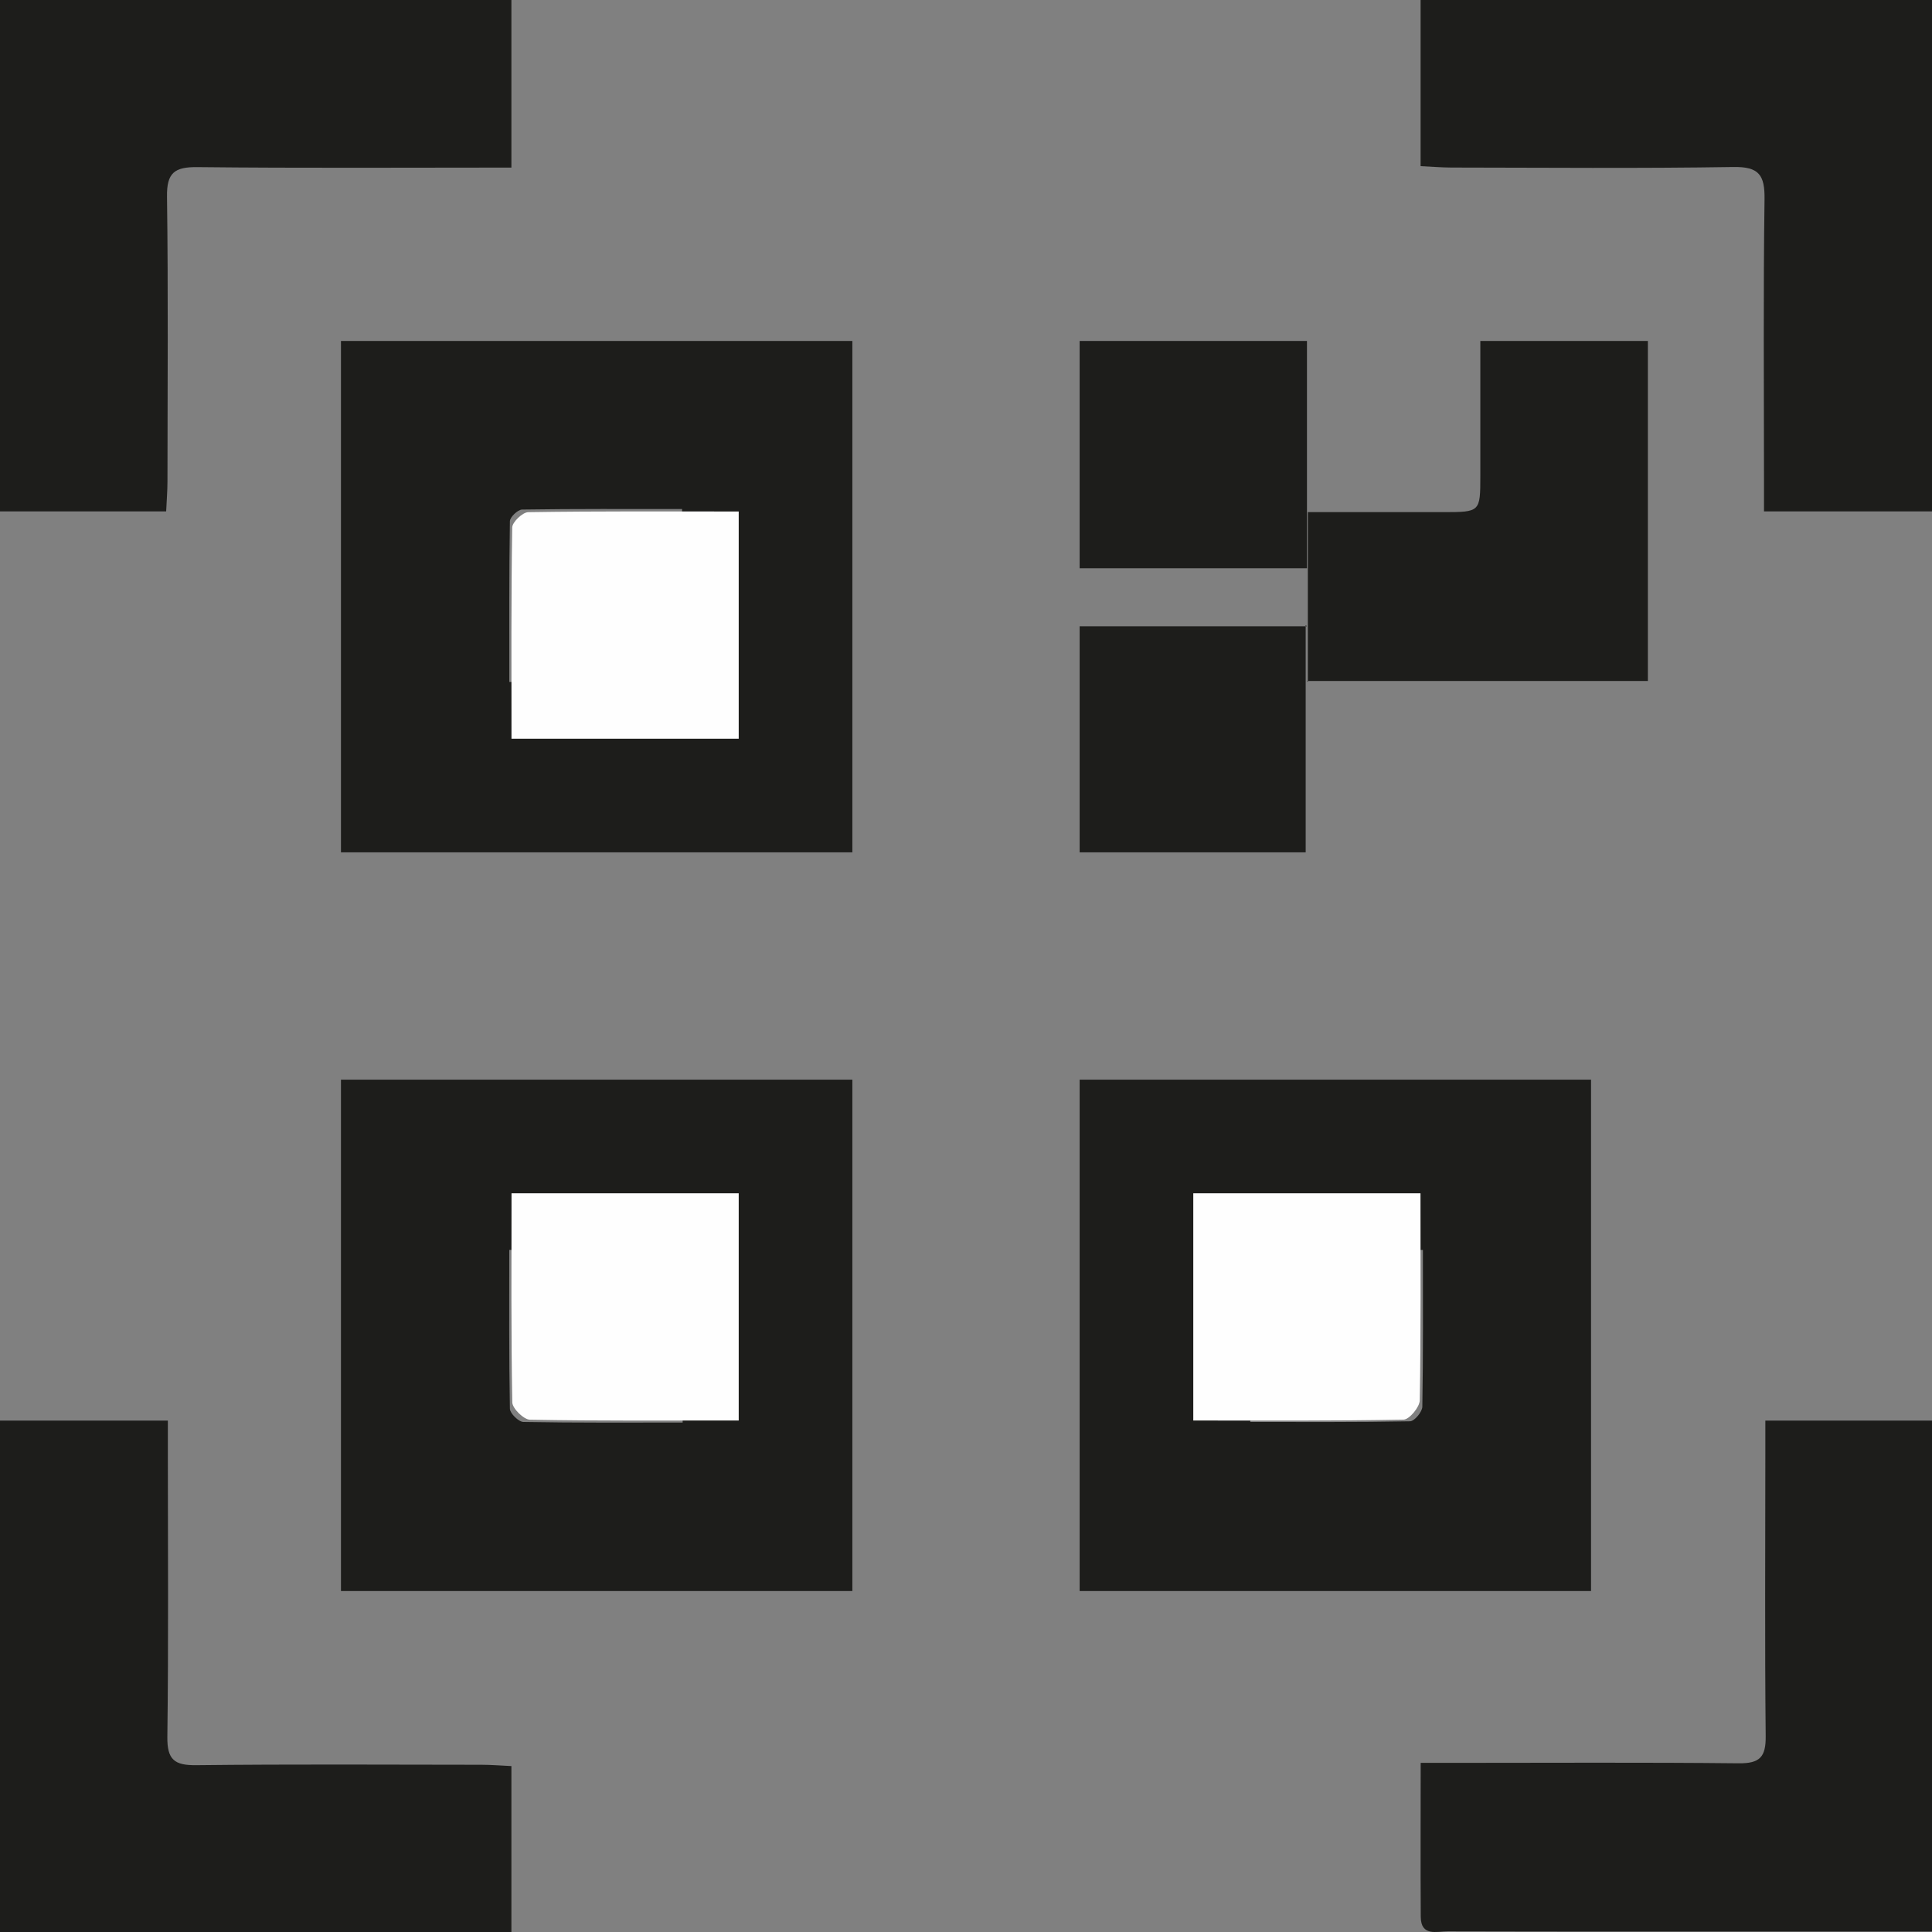
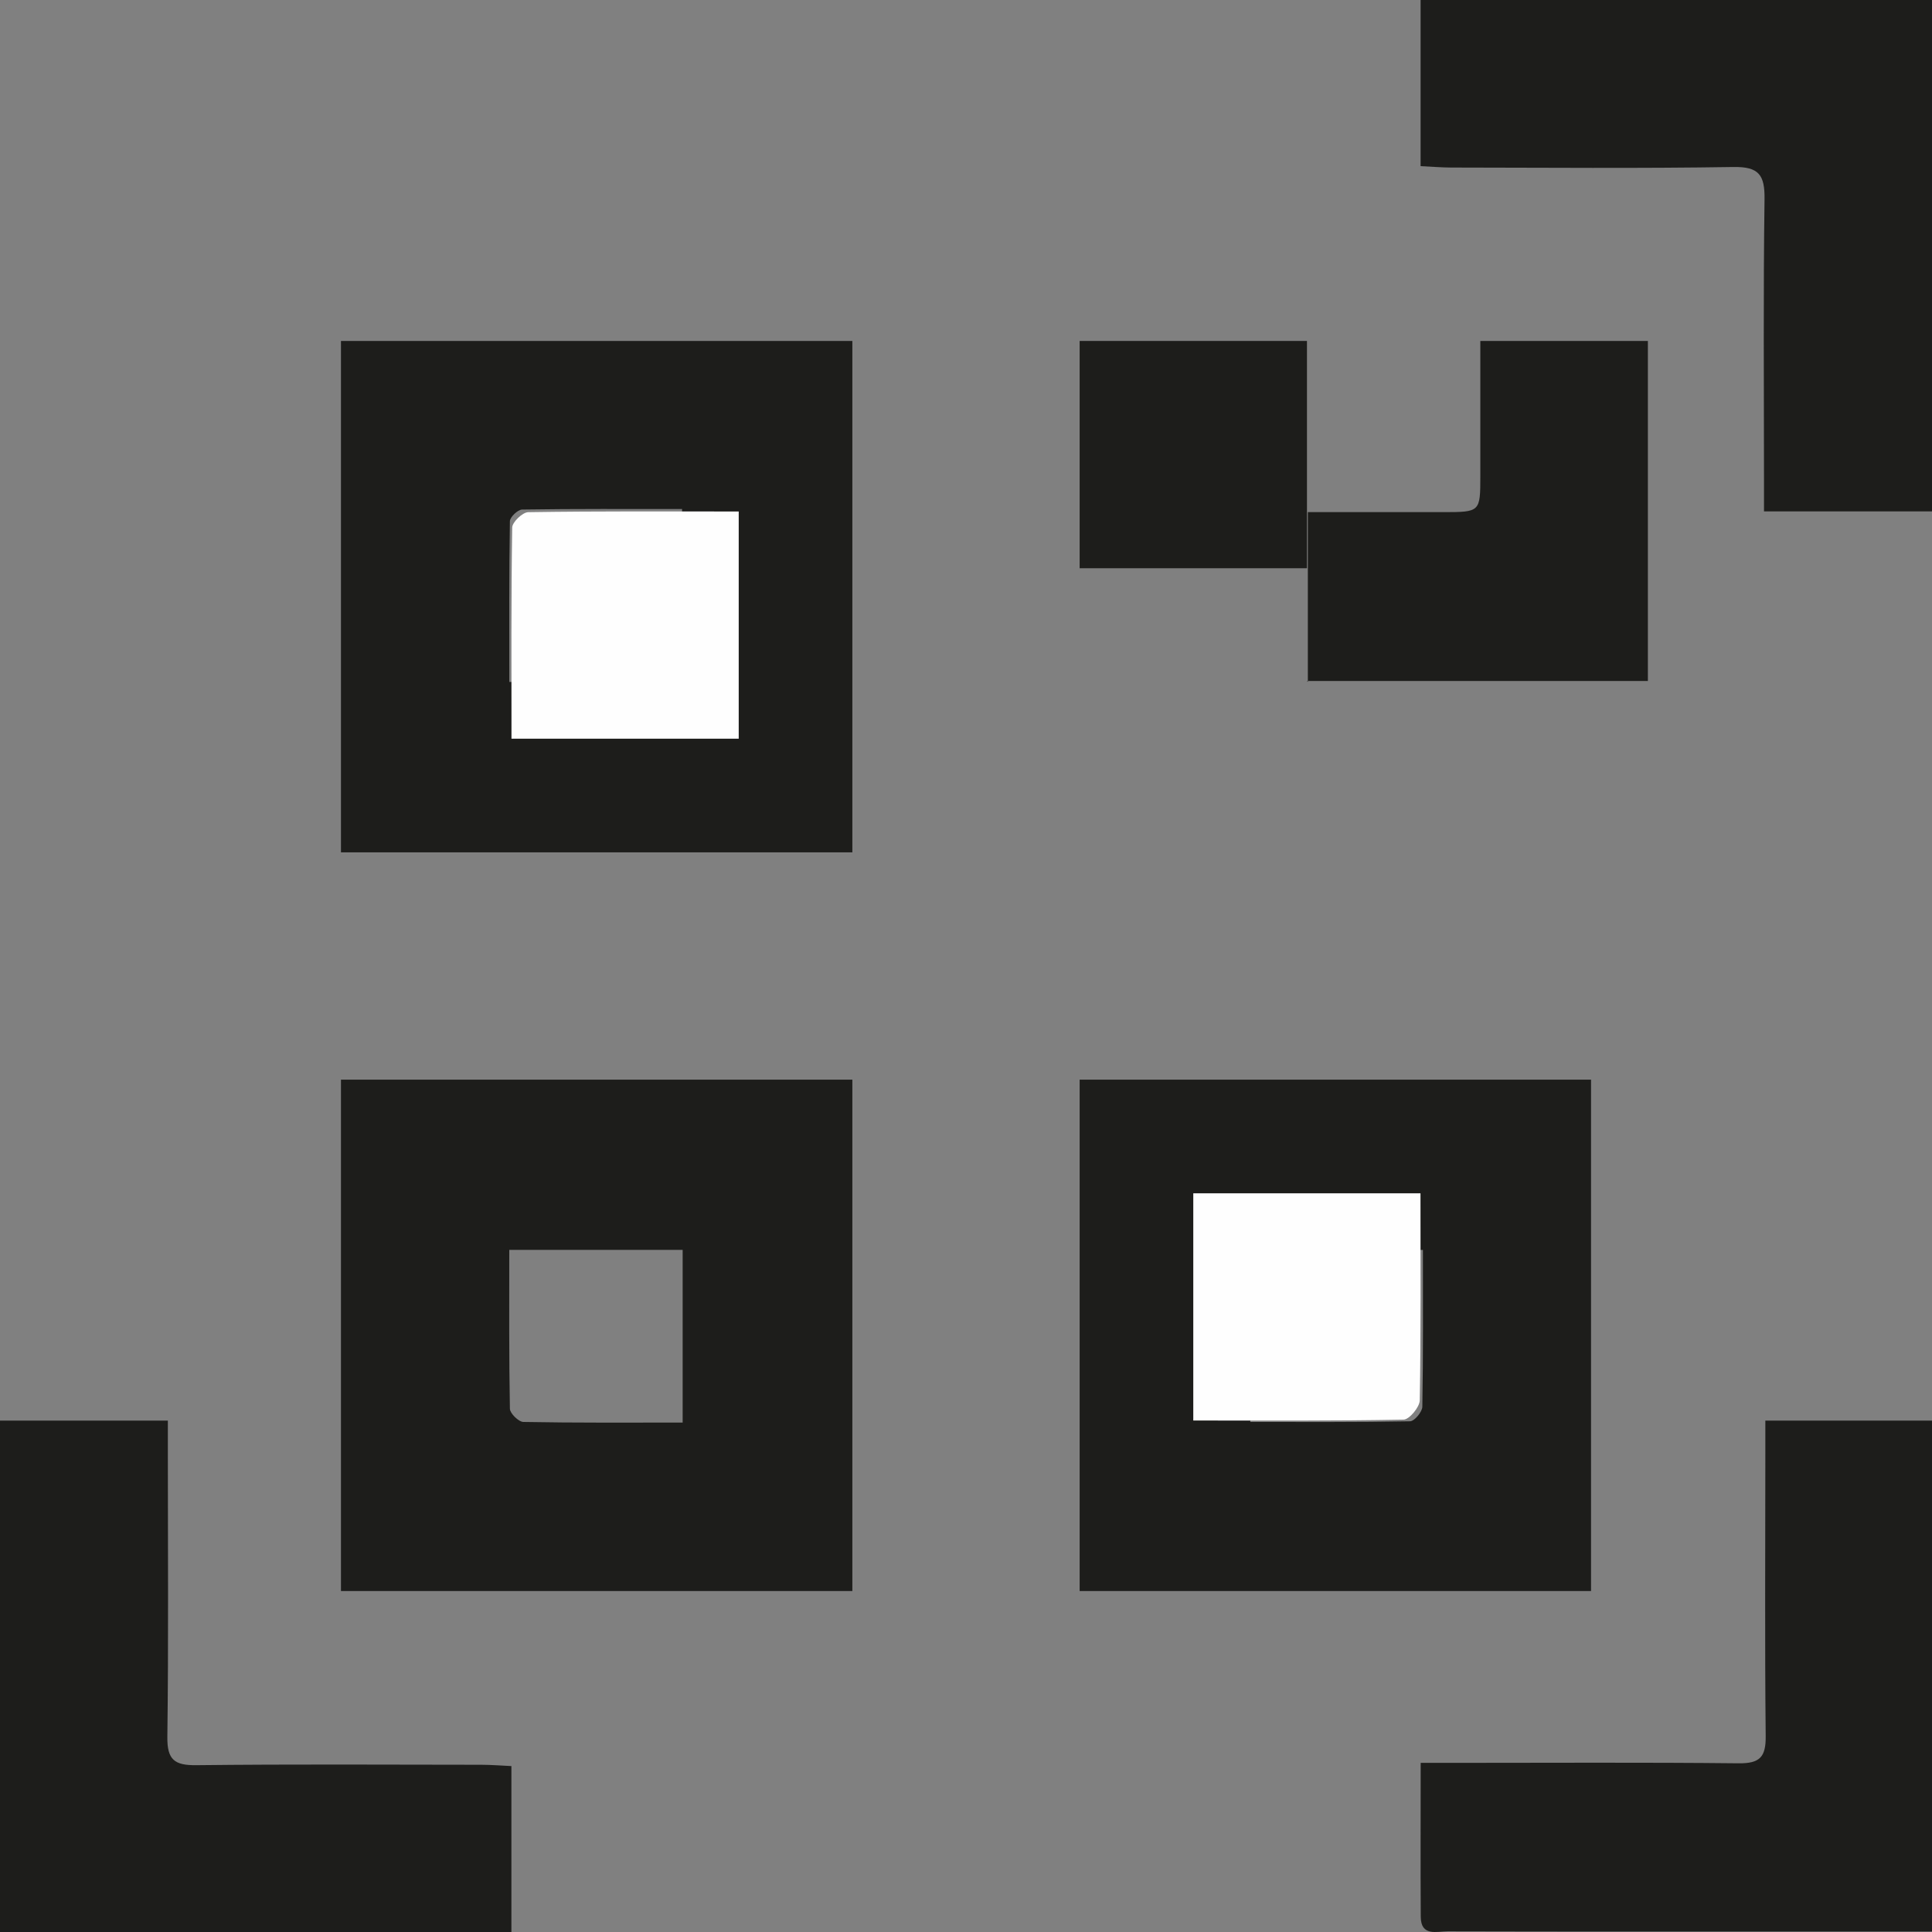
<svg xmlns="http://www.w3.org/2000/svg" width="50px" height="50px" viewBox="0 0 50 50" version="1.1">
  <rect x="0" y="0" width="50" height="50" fill="#808080" stroke="none" />
  <title>Group</title>
  <g id="Page-1" stroke="none" stroke-width="1" fill="none" fill-rule="evenodd">
    <g id="udaje" transform="translate(-638, -1899)">
      <g id="Group" transform="translate(663, 1924) scale(1, -1) translate(-663, -1924)translate(638, 1899)">
        <path d="M17.667,13.184 C16.25,13.184 14.897,13.175 13.545,13.2 C13.422,13.202 13.199,13.421 13.196,13.542 C13.171,14.897 13.18,16.252 13.18,17.654 L17.667,17.654 L17.667,13.184 Z M8.824,22.059 L22.059,22.059 L22.059,8.824 L8.824,8.824 L8.824,22.059 Z" id="Fill-3" fill="#1D1D1B" />
        <path d="M13.181,32.351 C13.181,33.759 13.174,35.135 13.196,36.51 C13.197,36.617 13.4,36.811 13.512,36.813 C14.886,36.834 16.26,36.826 17.652,36.826 L17.652,32.351 L13.181,32.351 Z M8.824,41.176 L22.059,41.176 L22.059,27.941 L8.824,27.941 L8.824,41.176 Z" id="Fill-4" fill="#1D1D1B" />
        <path d="M32.358,13.2 L32.358,17.652 L36.825,17.652 C36.825,16.258 36.834,14.926 36.81,13.595 C36.808,13.461 36.605,13.219 36.492,13.217 C35.114,13.191 33.736,13.2 32.358,13.2 L32.358,13.2 Z M27.941,22.059 L41.176,22.059 L41.176,8.824 L27.941,8.824 L27.941,22.059 Z" id="Fill-5" fill="#1D1D1B" />
        <path d="M4.344,13.235 L0,13.235 L0,0 L13.235,0 L13.235,4.294 C12.977,4.306 12.719,4.327 12.461,4.328 C10.001,4.33 7.541,4.345 5.081,4.317 C4.513,4.311 4.324,4.458 4.331,5.051 C4.363,7.488 4.344,9.925 4.344,12.361 L4.344,13.235 Z" id="Fill-6" fill="#1D1D1B" />
        <path d="M50,13.235 L45.687,13.235 C45.687,12.93 45.687,12.671 45.687,12.412 C45.687,9.964 45.671,7.516 45.696,5.069 C45.702,4.529 45.545,4.36 44.997,4.366 C42.543,4.392 40.089,4.377 37.634,4.377 L36.767,4.377 C36.767,2.995 36.761,1.694 36.769,0.394 C36.773,-0.124 37.187,0.018 37.469,0.017 C40.58,0.009 43.691,0.012 46.801,0.012 C47.845,0.012 48.888,0.012 50,0.012 L50,13.235 Z" id="Fill-7" fill="#1D1D1B" />
-         <path d="M0,36.765 L4.3,36.765 C4.312,37.031 4.334,37.287 4.334,37.544 C4.336,39.999 4.355,42.455 4.322,44.911 C4.313,45.533 4.519,45.682 5.114,45.675 C7.797,45.646 10.481,45.663 13.235,45.663 L13.235,50 L0,50 L0,36.765 Z" id="Fill-8" fill="#1D1D1B" />
        <path d="M50,36.765 L50,50 L36.765,50 L36.765,45.7 C37.042,45.687 37.301,45.665 37.559,45.664 C39.993,45.661 42.426,45.639 44.859,45.678 C45.522,45.689 45.674,45.472 45.666,44.845 C45.632,42.434 45.652,40.022 45.652,37.61 L45.652,36.765 L50,36.765 Z" id="Fill-9" fill="#1D1D1B" />
        <path d="M33.824,32.376 L42.647,32.376 L42.647,41.176 L38.311,41.176 C38.311,39.992 38.312,38.838 38.311,37.683 C38.31,36.748 38.309,36.747 37.346,36.746 C36.209,36.745 35.072,36.746 33.847,36.746 L33.847,32.353 L33.824,32.376 Z" id="Fill-10" fill="#1D1D1B" />
-         <path d="M33.824,33.792 L27.941,33.792 L27.941,27.941 L33.791,27.941 C33.791,29.908 33.791,31.866 33.791,33.824 C33.792,33.824 33.824,33.792 33.824,33.792" id="Fill-11" fill="#1D1D1B" />
        <polygon id="Fill-12" fill="#1D1D1B" points="27.941 41.176 33.824 41.176 33.824 35.294 27.941 35.294" />
-         <path d="M19.118,13.238 L19.118,19.118 L13.238,19.118 C13.238,17.274 13.225,15.49 13.258,13.708 C13.261,13.549 13.554,13.261 13.716,13.258 C15.488,13.225 17.261,13.238 19.118,13.238" id="Fill-13" fill="#FEFEFE" />
        <path d="M13.237,30.882 L19.118,30.882 L19.118,36.763 C17.286,36.763 15.478,36.773 13.671,36.745 C13.524,36.743 13.258,36.488 13.256,36.348 C13.227,34.541 13.237,32.733 13.237,30.882" id="Fill-14" fill="#FEFEFE" />
        <path d="M30.882,13.237 C32.697,13.237 34.511,13.225 36.324,13.26 C36.473,13.263 36.74,13.583 36.743,13.759 C36.775,15.517 36.762,17.277 36.762,19.118 L30.882,19.118 L30.882,13.237 Z" id="Fill-15" fill="#FEFEFE" />
      </g>
    </g>
  </g>
</svg>